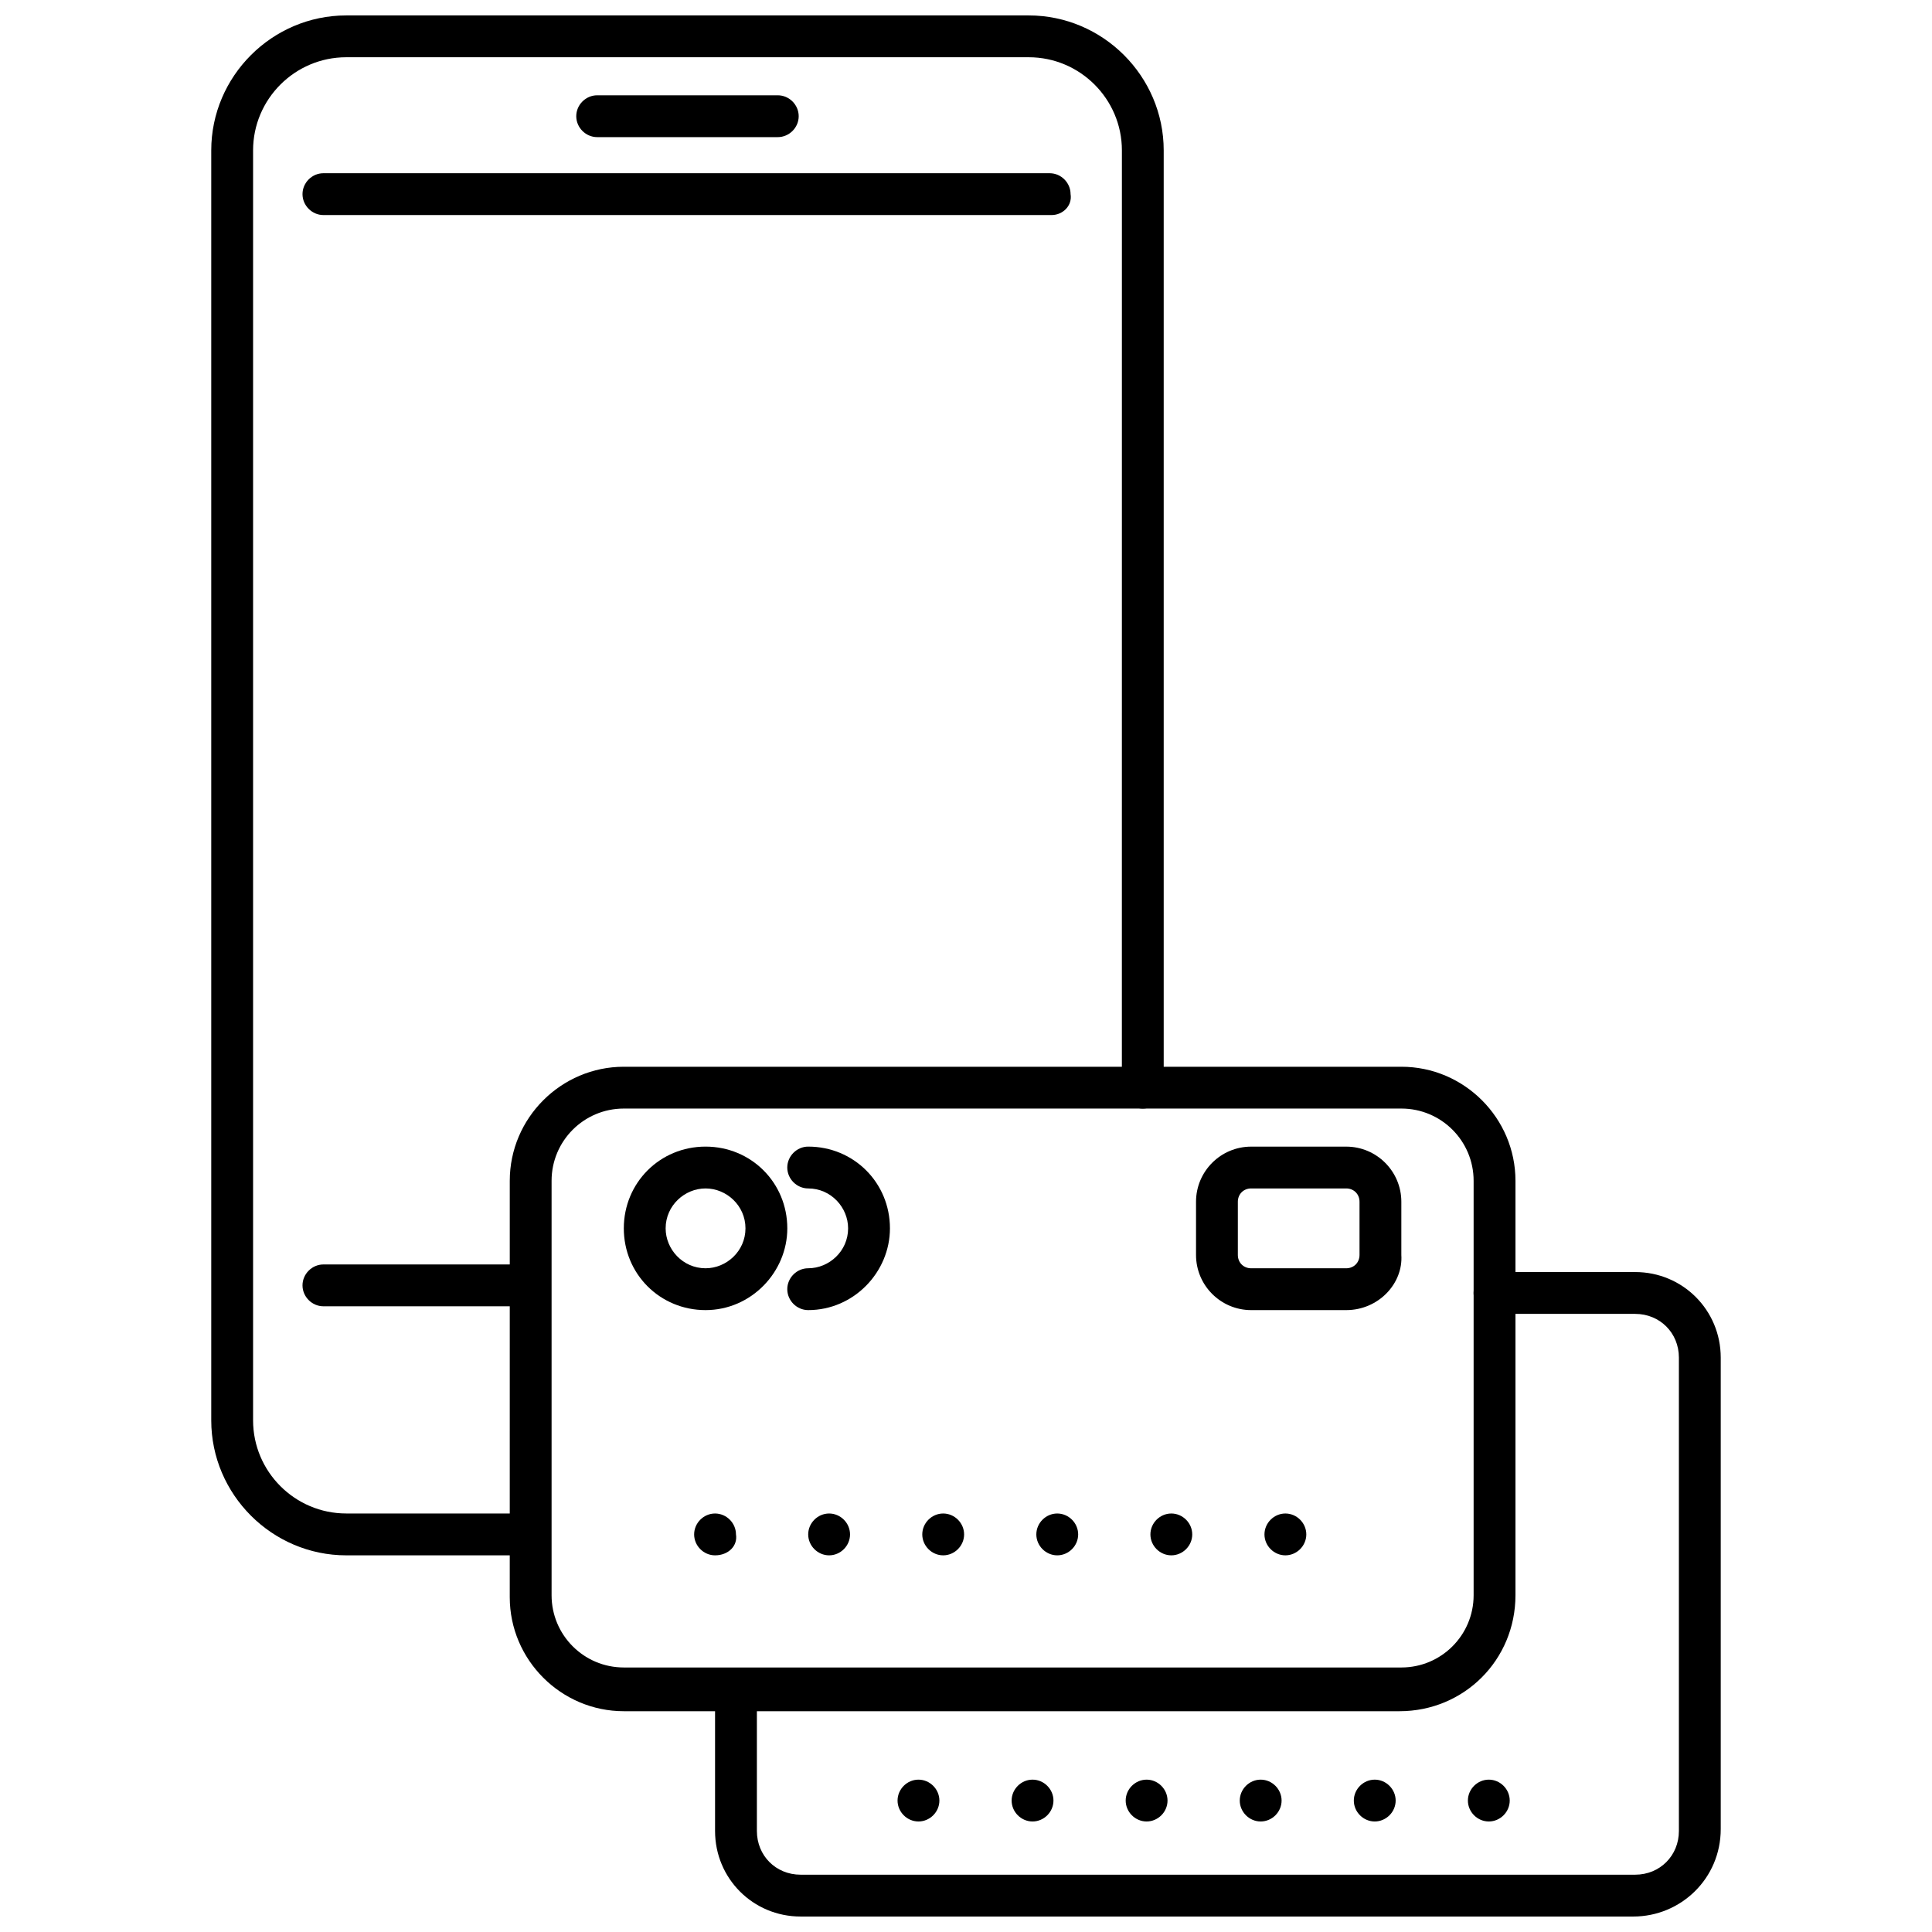
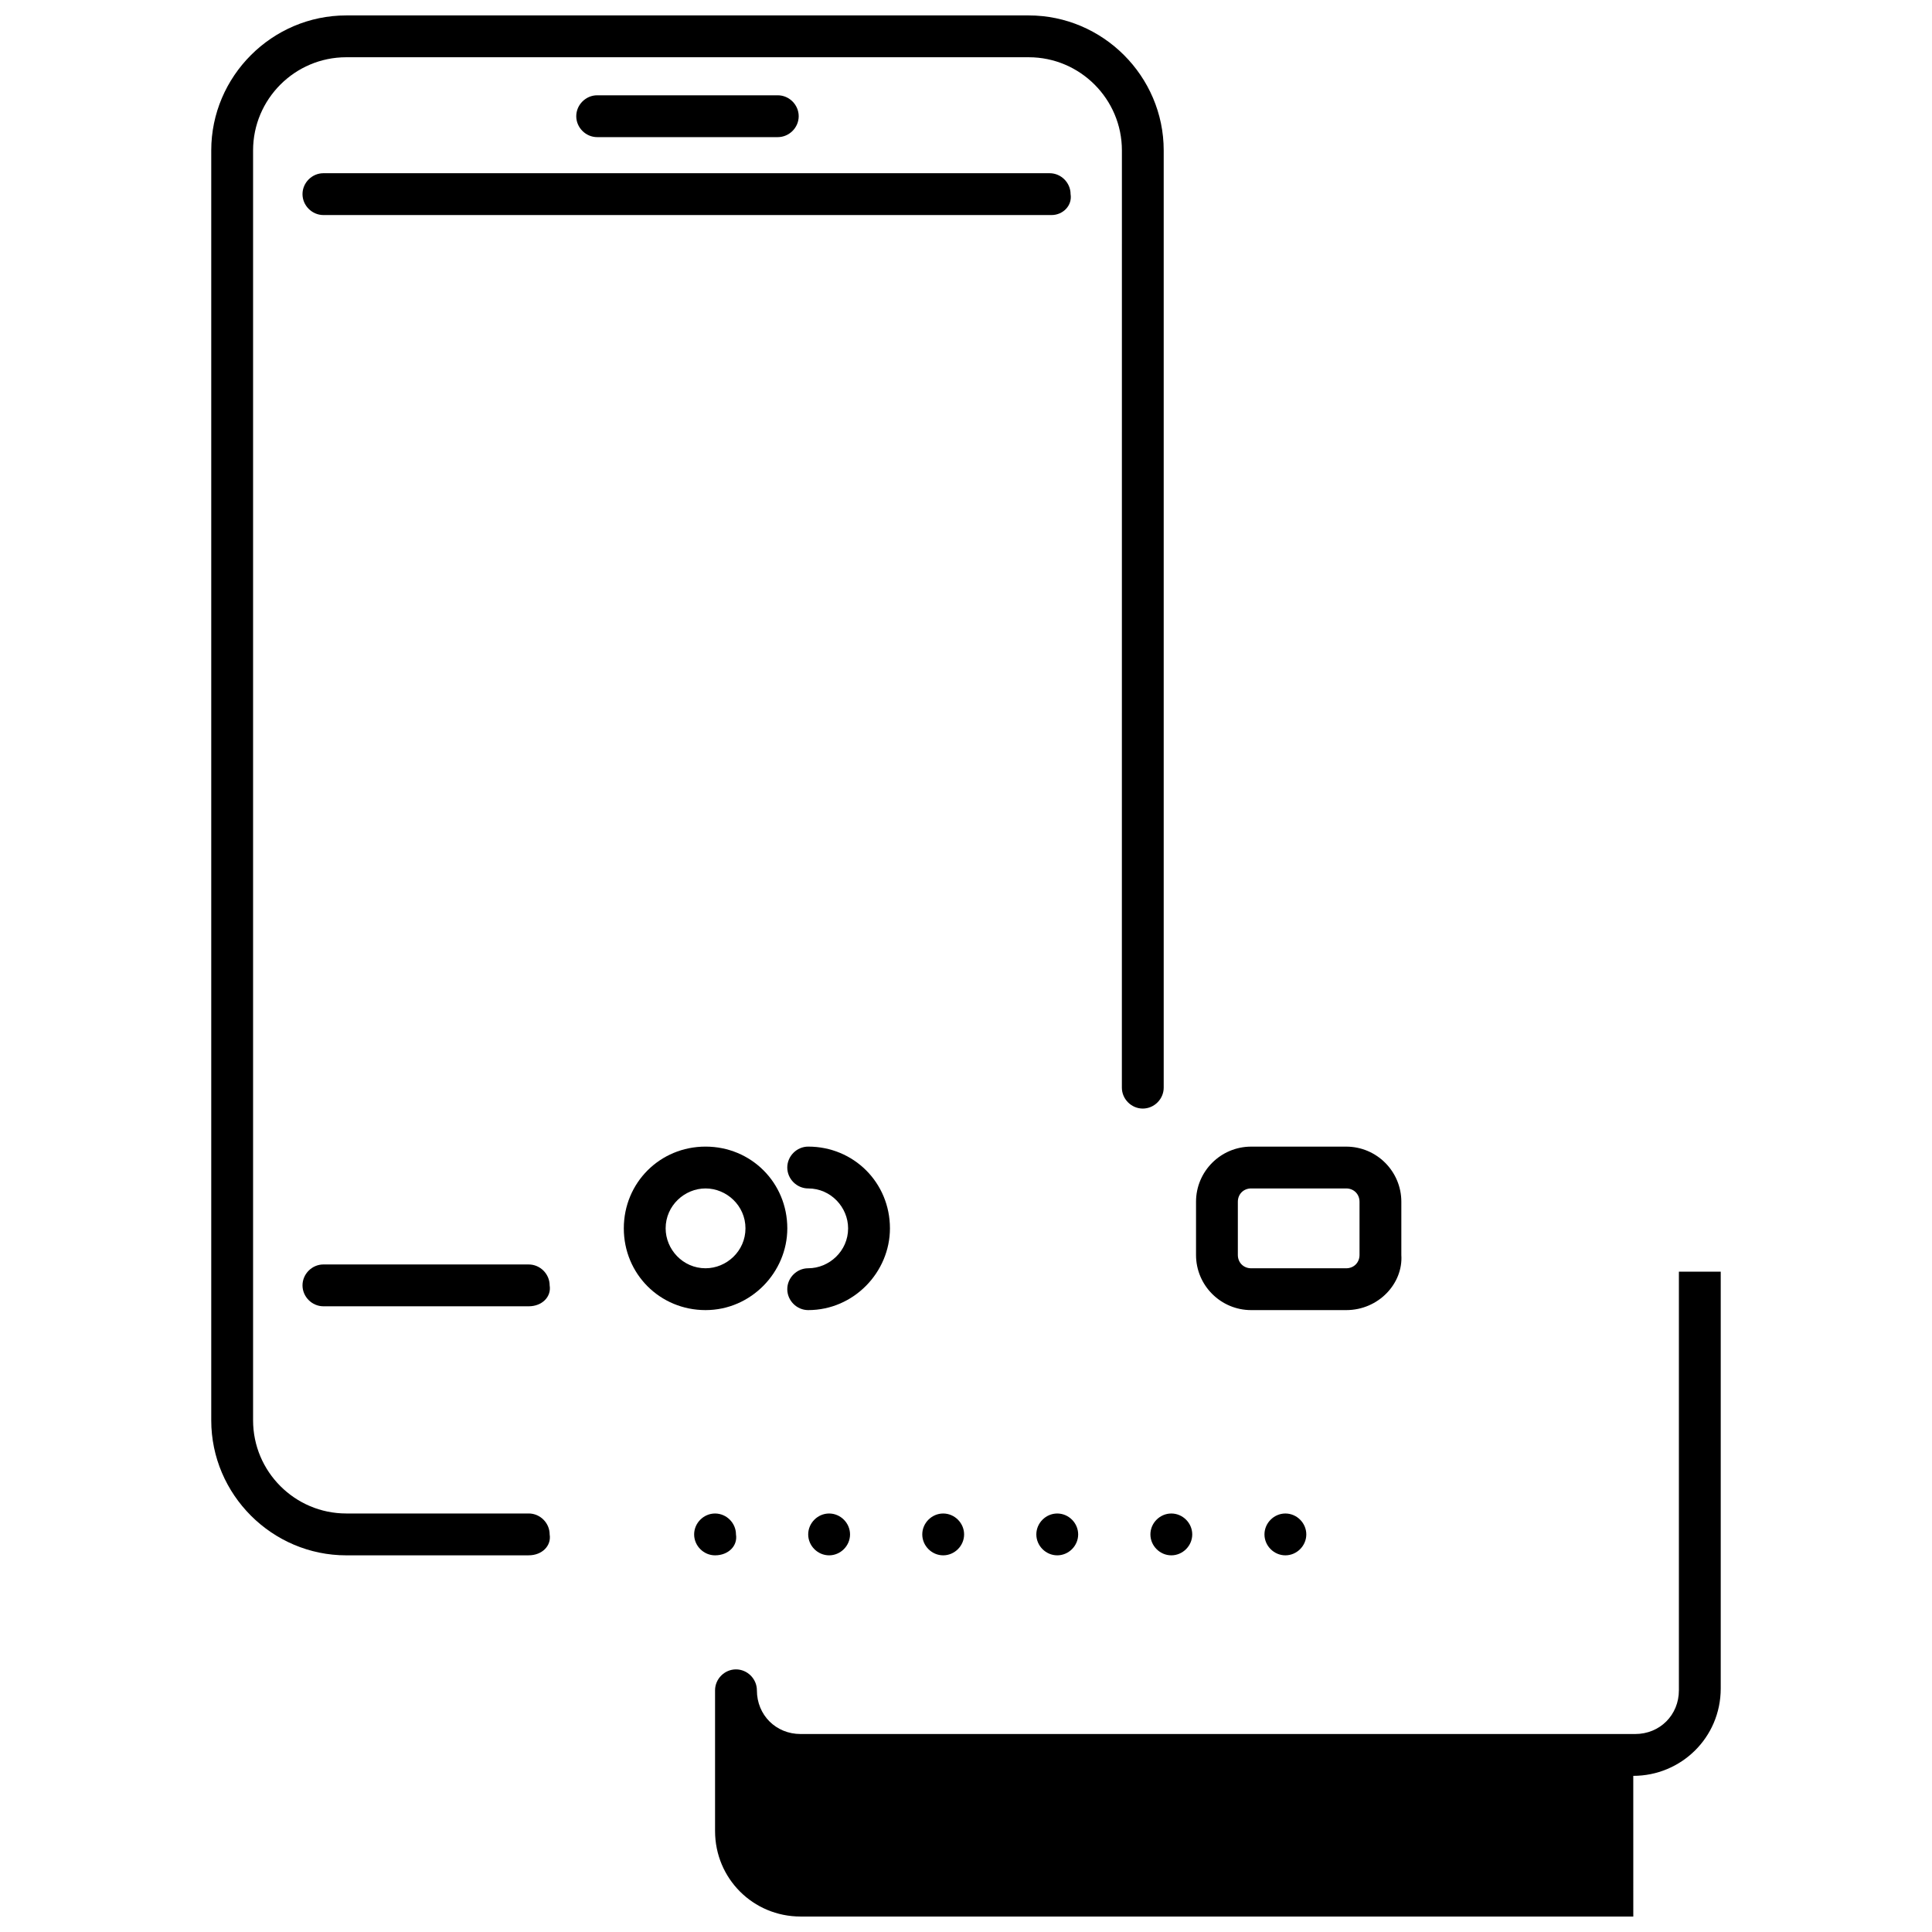
<svg xmlns="http://www.w3.org/2000/svg" width="800px" height="800px" version="1.1" viewBox="144 144 512 512">
  <defs>
    <clipPath id="b">
      <path d="m199 148.09h254v408.91h-254z" />
    </clipPath>
    <clipPath id="a">
      <path d="m333 481h268v170.9h-268z" />
    </clipPath>
  </defs>
  <path d="m284.12 490.18h-54.41c-3.023 0-5.543-2.519-5.543-5.543 0-3.023 2.519-5.543 5.543-5.543l54.41 0.004c3.023 0 5.543 2.519 5.543 5.543 0.504 3.019-2.016 5.539-5.543 5.539z" />
  <path d="m422.67 200.99h-192.96c-3.023 0-5.543-2.519-5.543-5.543 0-3.023 2.519-5.543 5.543-5.543h192.46c3.023 0 5.543 2.519 5.543 5.543 0.5 3.027-2.019 5.543-5.039 5.543z" />
  <g clip-path="url(#b)">
    <path d="m284.12 556.18h-48.367c-19.648 0-35.77-16.121-35.77-35.77v-336.55c0-19.648 16.121-35.77 35.77-35.77h180.87c19.648 0 35.77 16.121 35.77 35.77v248.38c0 3.023-2.519 5.543-5.543 5.543-3.023 0-5.543-2.519-5.543-5.543l0.008-248.38c0-13.602-11.082-24.688-24.688-24.688h-180.87c-13.602 0-24.688 11.082-24.688 24.688v336.54c0 13.602 11.082 24.688 24.688 24.688h48.363c3.023 0 5.543 2.519 5.543 5.543 0.504 3.023-2.016 5.543-5.543 5.543z" />
  </g>
  <path d="m350.12 180.34h-47.863c-3.023 0-5.543-2.519-5.543-5.543 0-3.023 2.519-5.543 5.543-5.543h47.863c3.023 0 5.543 2.519 5.543 5.543 0 3.027-2.519 5.543-5.543 5.543z" />
  <path d="m330.98 491.19c-12.09 0-21.664-9.574-21.664-21.664 0-12.09 9.574-21.664 21.664-21.664 12.09 0 21.664 9.574 21.664 21.664 0 11.59-9.574 21.664-21.664 21.664zm0-32.242c-5.543 0-10.578 4.535-10.578 10.578 0 5.543 4.535 10.578 10.578 10.578 5.543 0 10.578-4.535 10.578-10.578 0-6.047-5.035-10.578-10.578-10.578z" />
-   <path d="m514.87 597.49h-205.55c-16.625 0-30.23-13.602-30.23-30.23l0.004-110.33c0-16.625 13.602-30.23 30.23-30.23h206.06c16.625 0 30.23 13.602 30.23 30.23v109.83c-0.008 17.129-13.609 30.73-30.738 30.73zm-205.55-159.71c-10.578 0-19.145 8.566-19.145 19.145v109.83c0 10.578 8.566 19.145 19.145 19.145h206.06c10.578 0 19.145-8.566 19.145-19.145v-109.83c0-10.578-8.566-19.145-19.145-19.145z" />
  <g clip-path="url(#a)">
-     <path d="m576.84 651.9h-220.67c-12.594 0-22.672-10.078-22.672-22.672v-37.281c0-3.023 2.519-5.543 5.543-5.543 3.023 0 5.543 2.519 5.543 5.543v37.281c0 6.551 5.039 11.586 11.586 11.586h221.17c6.551 0 11.586-5.039 11.586-11.586v-125.45c0-6.551-5.039-11.586-11.586-11.586h-37.281c-3.023 0-5.543-2.519-5.543-5.543s2.519-5.543 5.543-5.543h37.281c12.594 0 22.672 10.078 22.672 22.672v124.95c0 13.098-10.582 23.172-23.176 23.172z" />
+     <path d="m576.84 651.9h-220.67c-12.594 0-22.672-10.078-22.672-22.672v-37.281c0-3.023 2.519-5.543 5.543-5.543 3.023 0 5.543 2.519 5.543 5.543c0 6.551 5.039 11.586 11.586 11.586h221.17c6.551 0 11.586-5.039 11.586-11.586v-125.45c0-6.551-5.039-11.586-11.586-11.586h-37.281c-3.023 0-5.543-2.519-5.543-5.543s2.519-5.543 5.543-5.543h37.281c12.594 0 22.672 10.078 22.672 22.672v124.95c0 13.098-10.582 23.172-23.176 23.172z" />
  </g>
  <path d="m500.76 491.19h-25.191c-8.062 0-14.609-6.551-14.609-14.609v-14.105c0-8.062 6.551-14.609 14.609-14.609h25.191c8.062 0 14.609 6.551 14.609 14.609v14.105c0.504 7.555-6.047 14.609-14.609 14.609zm-25.191-32.242c-2.016 0-3.527 1.512-3.527 3.527v14.105c0 2.016 1.512 3.527 3.527 3.527h25.191c2.016 0 3.527-1.512 3.527-3.527v-14.105c0-2.016-1.512-3.527-3.527-3.527z" />
  <path d="m484.64 556.18c-3.023 0-5.543-2.519-5.543-5.543 0-3.023 2.519-5.543 5.543-5.543 3.023 0 5.543 2.519 5.543 5.543 0 3.023-2.519 5.543-5.543 5.543zm-30.227 0c-3.023 0-5.543-2.519-5.543-5.543 0-3.023 2.519-5.543 5.543-5.543 3.023 0 5.543 2.519 5.543 5.543 0 3.023-2.519 5.543-5.543 5.543zm-30.23 0c-3.023 0-5.543-2.519-5.543-5.543 0-3.023 2.519-5.543 5.543-5.543 3.023 0 5.543 2.519 5.543 5.543 0 3.023-2.519 5.543-5.543 5.543zm-30.227 0c-3.023 0-5.543-2.519-5.543-5.543 0-3.023 2.519-5.543 5.543-5.543s5.543 2.519 5.543 5.543c0 3.023-2.519 5.543-5.543 5.543zm-30.23 0c-3.023 0-5.543-2.519-5.543-5.543 0-3.023 2.519-5.543 5.543-5.543 3.023 0 5.543 2.519 5.543 5.543 0 3.023-2.519 5.543-5.543 5.543zm-30.227 0c-3.023 0-5.543-2.519-5.543-5.543 0-3.023 2.519-5.543 5.543-5.543 3.023 0 5.543 2.519 5.543 5.543 0.504 3.023-2.016 5.543-5.543 5.543z" />
  <path d="m538.55 626.71c-3.023 0-5.543-2.519-5.543-5.543 0-3.023 2.519-5.543 5.543-5.543s5.543 2.519 5.543 5.543c0 3.027-2.519 5.543-5.543 5.543zm-30.23 0c-3.023 0-5.543-2.519-5.543-5.543 0-3.023 2.519-5.543 5.543-5.543 3.023 0 5.543 2.519 5.543 5.543 0 3.027-2.519 5.543-5.543 5.543zm-30.227 0c-3.023 0-5.543-2.519-5.543-5.543 0-3.023 2.519-5.543 5.543-5.543 3.023 0 5.543 2.519 5.543 5.543 0 3.027-2.519 5.543-5.543 5.543zm-30.23 0c-3.023 0-5.543-2.519-5.543-5.543 0-3.023 2.519-5.543 5.543-5.543s5.543 2.519 5.543 5.543c0 3.027-2.519 5.543-5.543 5.543zm-30.227 0c-3.023 0-5.543-2.519-5.543-5.543 0-3.023 2.519-5.543 5.543-5.543 3.023 0 5.543 2.519 5.543 5.543-0.004 3.027-2.519 5.543-5.543 5.543zm-30.23 0c-3.023 0-5.543-2.519-5.543-5.543 0-3.023 2.519-5.543 5.543-5.543 3.023 0 5.543 2.519 5.543 5.543 0 3.027-2.519 5.543-5.543 5.543z" />
  <path d="m358.18 491.19c-3.023 0-5.543-2.519-5.543-5.543 0-3.023 2.519-5.543 5.543-5.543 5.543 0 10.578-4.535 10.578-10.578 0-5.543-4.535-10.578-10.578-10.578-3.023 0-5.543-2.519-5.543-5.543 0-3.023 2.519-5.543 5.543-5.543 12.09 0 21.664 9.574 21.664 21.664 0 11.59-9.574 21.664-21.664 21.664z" />
</svg>